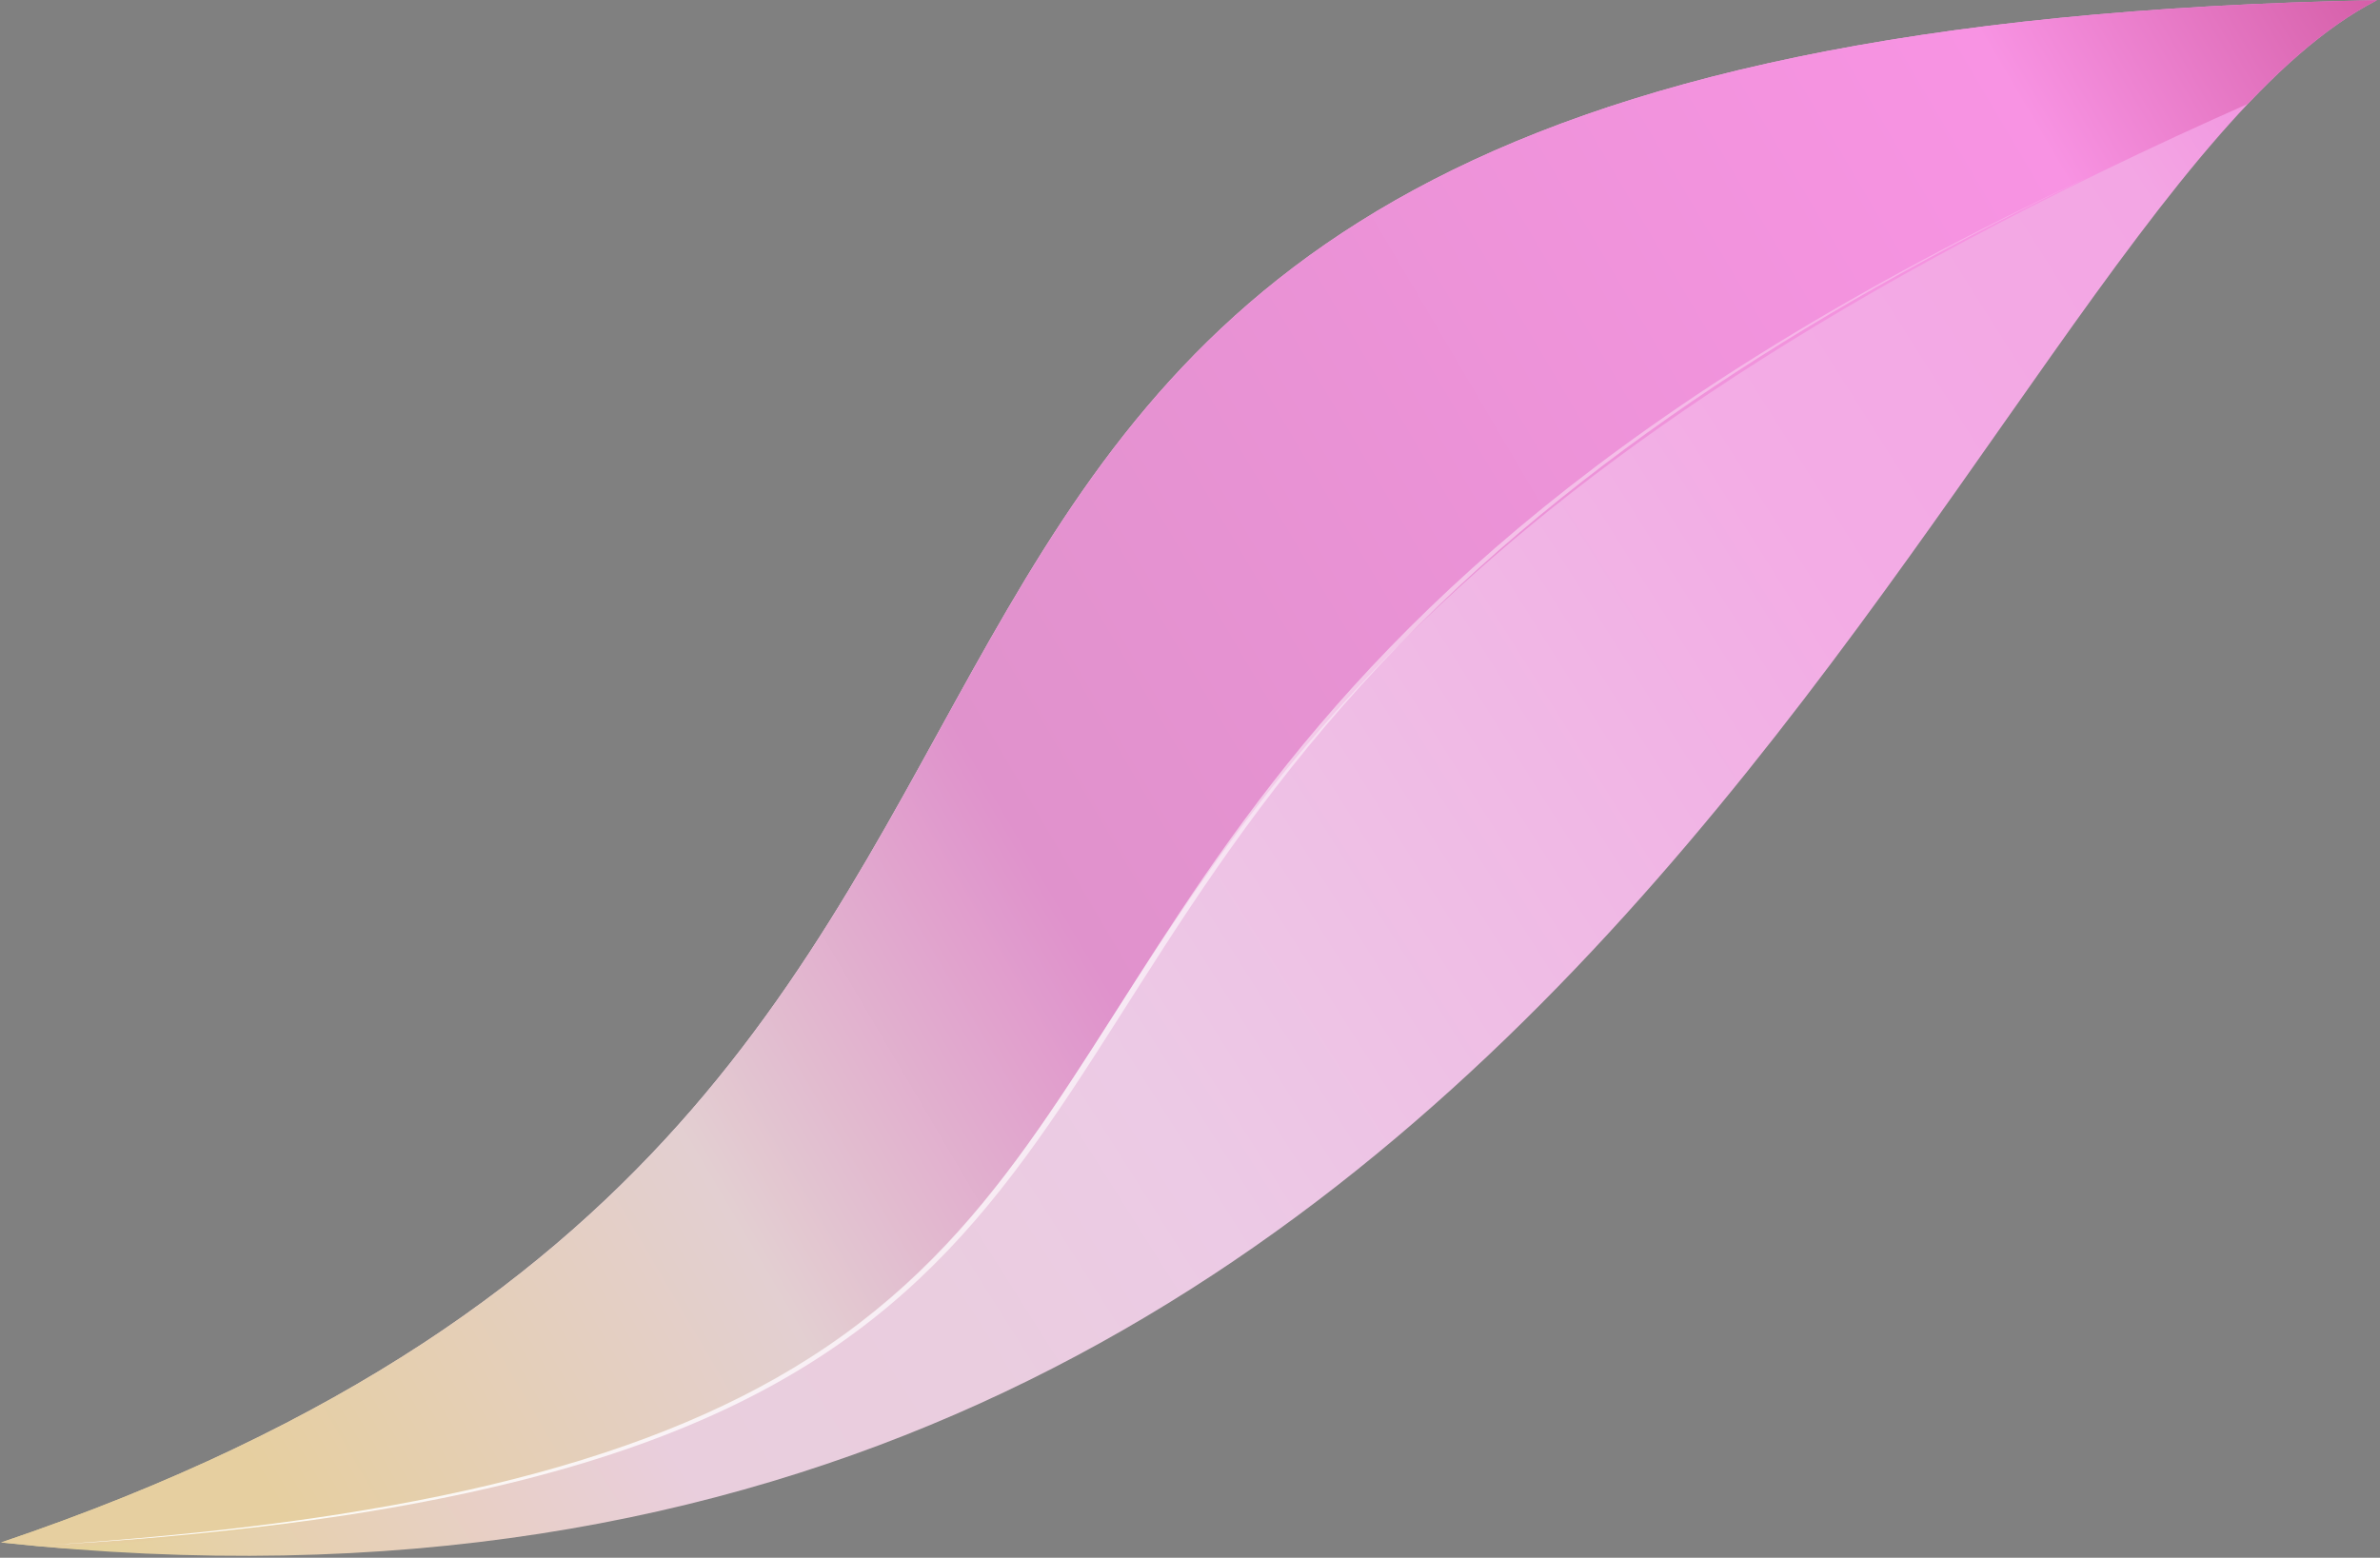
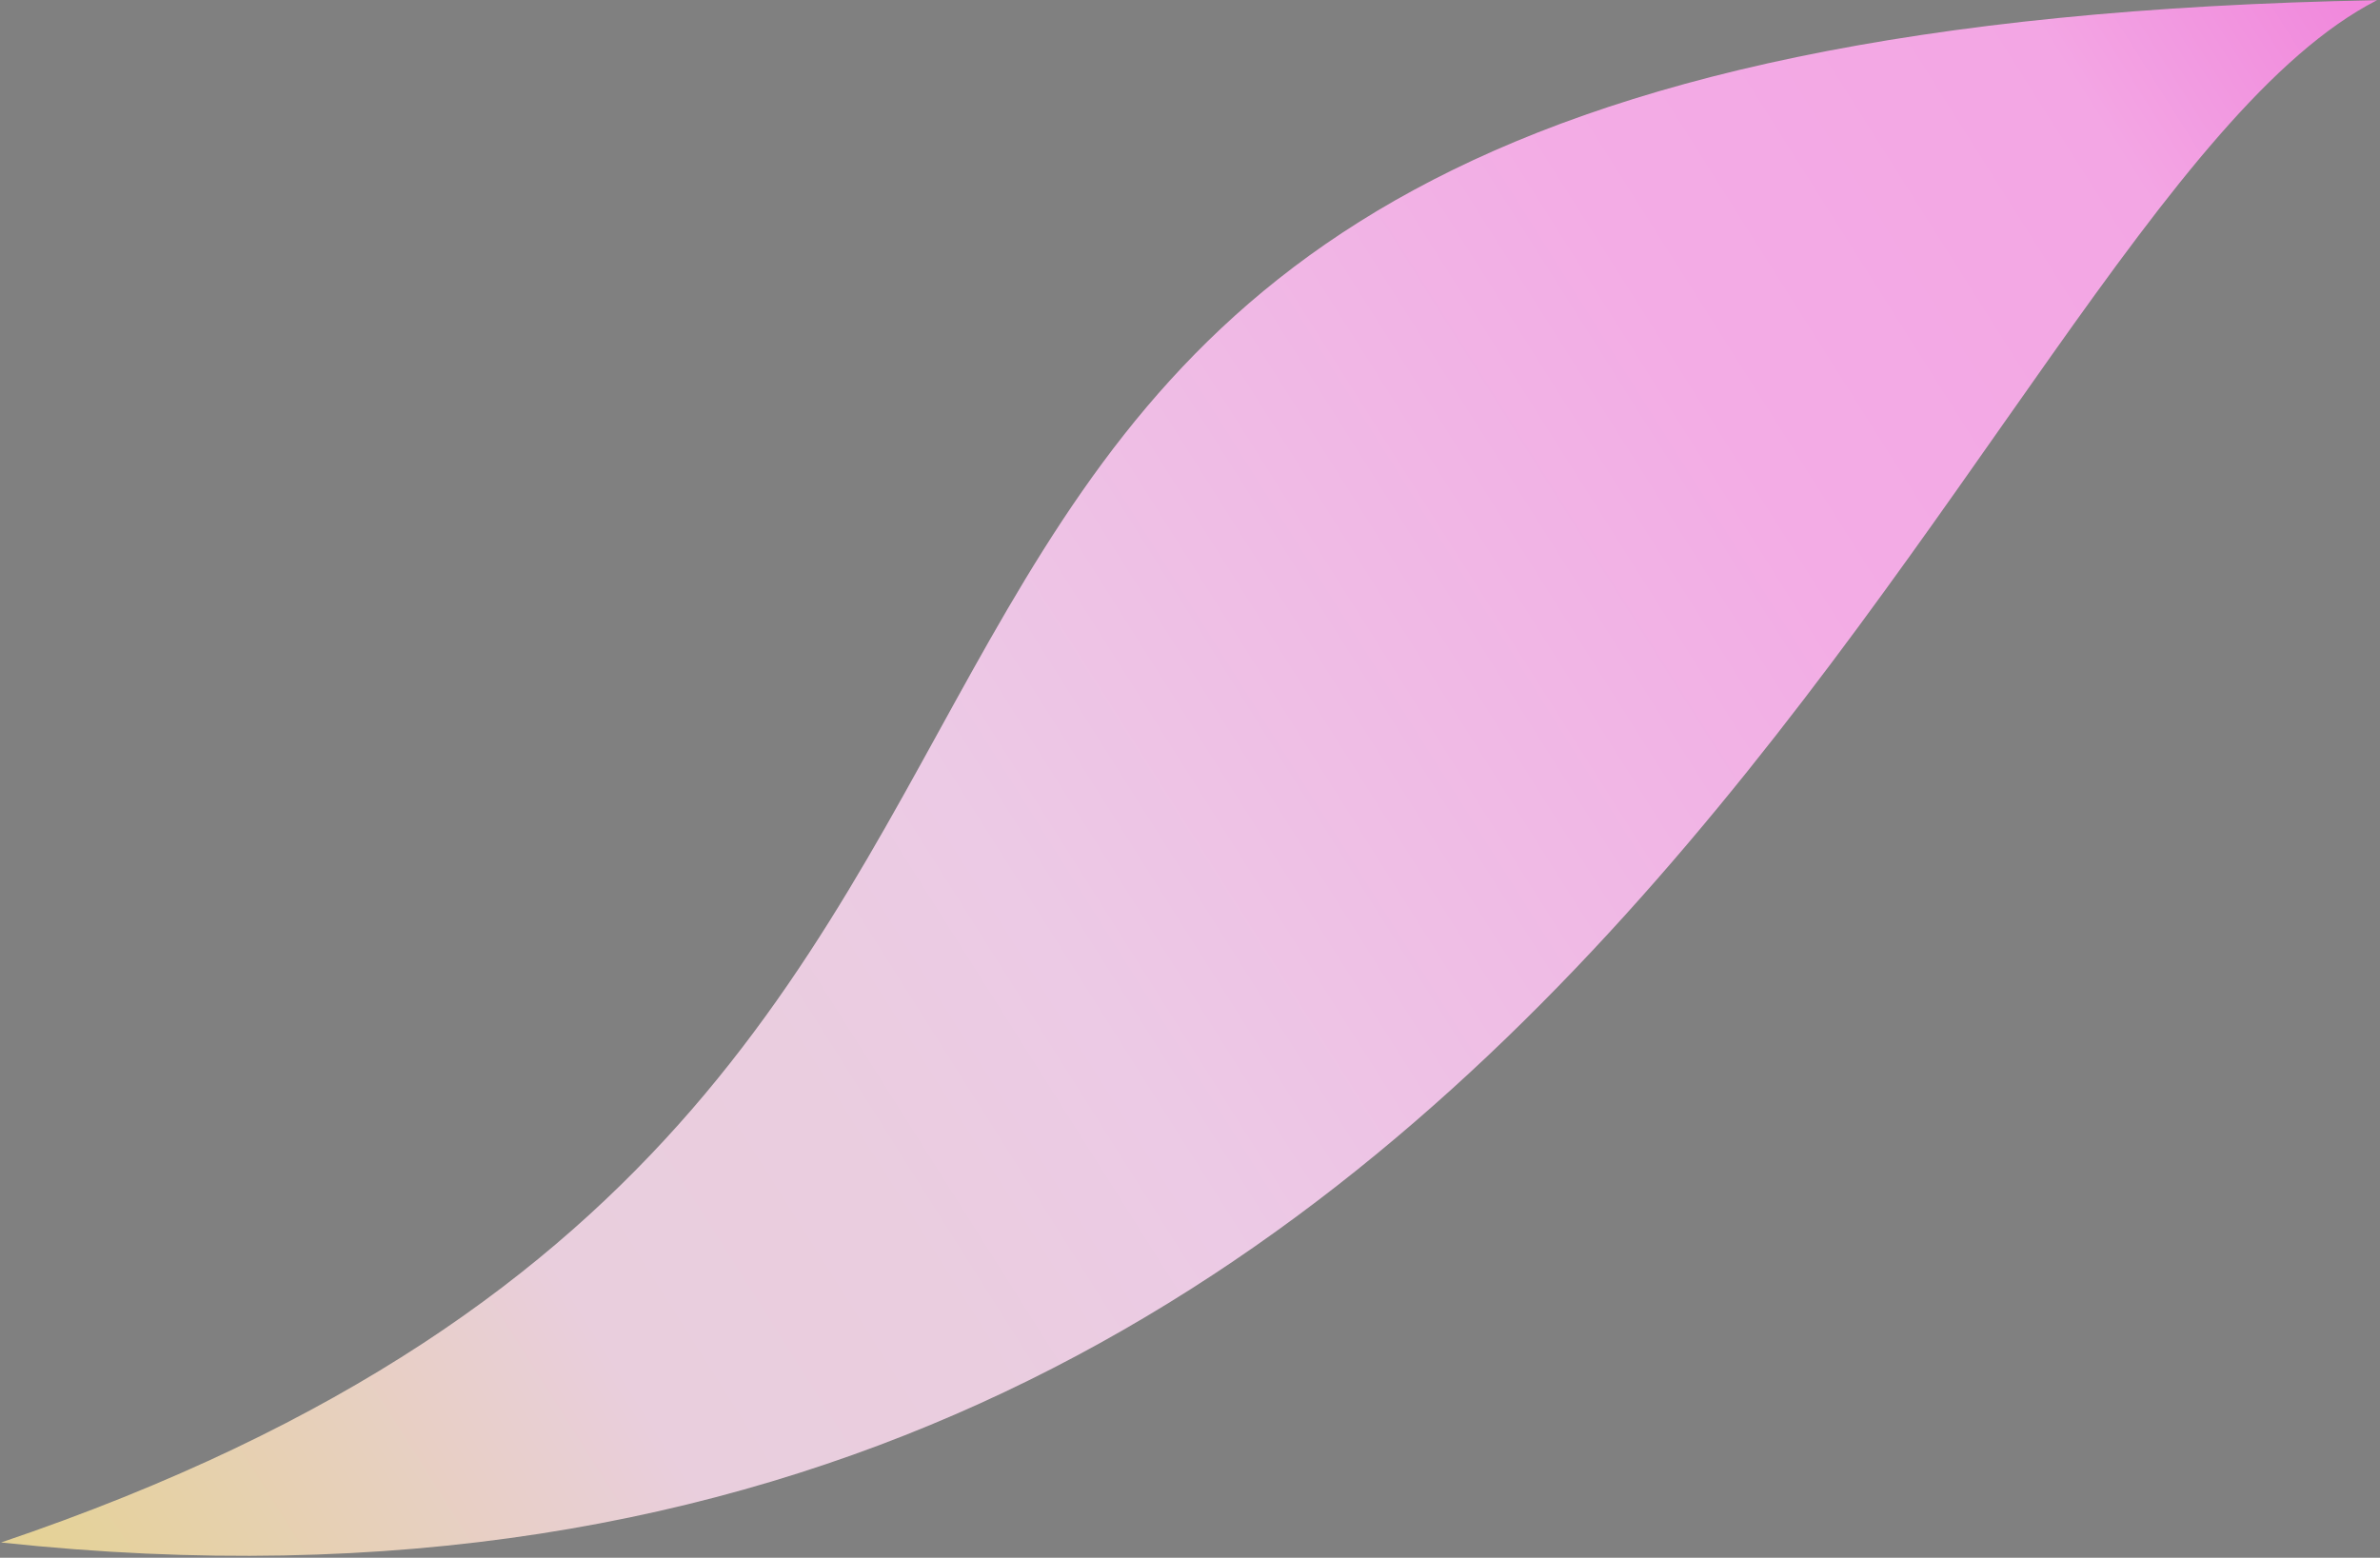
<svg xmlns="http://www.w3.org/2000/svg" xmlns:ns1="http://www.serif.com/" width="1002px" height="656px" version="1.1" xml:space="preserve" style="fill-rule:evenodd;clip-rule:evenodd;stroke-linejoin:round;stroke-miterlimit:2;">
  <rect width="100%" height="100%" fill="#808080" stroke="none" />
  <g id="Lotus-Petal-Final" ns1:id="Lotus Petal Final" transform="matrix(2.427,0,0,2.427,-4374.1,-3931.63)">
    <path d="M1802.45,1887.6C2076.69,1917.02 2141.91,1657.3 2214.6,1619.99C1891.58,1625.88 2041.48,1806.67 1802.45,1887.6Z" style="fill:url(#_Linear1);" />
    <clipPath id="_clip2">
-       <path d="M1802.45,1887.6C2076.69,1917.02 2141.91,1657.3 2214.6,1619.99C1891.58,1625.88 2041.48,1806.67 1802.45,1887.6Z" />
-     </clipPath>
+       </clipPath>
    <g clip-path="url(#_clip2)">
      <path d="M1793.8,1889.92C2076.54,1873.81 1898.33,1758.89 2214.6,1628.4C2247.44,1554.7 1872.65,1623.8 1793.8,1889.92Z" style="fill:url(#_Linear3);" />
      <g transform="matrix(0.831,0,0,0.831,837.561,696.58)">
-         <path d="M1597.63,1147.77C1594.93,1149.03 1583.66,1154.29 1570.38,1161.17C1391.12,1254.09 1408.56,1344.38 1330.01,1394.62C1293.73,1417.82 1241.85,1429.14 1170.36,1433.83C1170.65,1433.81 1170.94,1433.8 1171.22,1433.78C1389.18,1420.99 1360.64,1343.94 1449.22,1249.72C1490.88,1205.41 1543.79,1173.47 1597.63,1147.77Z" style="fill:url(#_Linear4);" />
-       </g>
+         </g>
    </g>
  </g>
  <defs>
    <linearGradient id="_Linear1" x1="0" y1="0" x2="1" y2="0" gradientUnits="userSpaceOnUse" gradientTransform="matrix(412.149,-264.198,264.198,412.149,1802.45,1884.19)">
      <stop offset="0" style="stop-color:rgb(229,210,151);stop-opacity:1" />
      <stop offset="0.21" style="stop-color:rgb(233,206,221);stop-opacity:1" />
      <stop offset="0.32" style="stop-color:rgb(234,205,223);stop-opacity:1" />
      <stop offset="0.42" style="stop-color:rgb(236,202,229);stop-opacity:1" />
      <stop offset="0.73" style="stop-color:rgb(243,172,229);stop-opacity:1" />
      <stop offset="0.9" style="stop-color:rgb(243,166,228);stop-opacity:1" />
      <stop offset="1" style="stop-color:rgb(241,136,220);stop-opacity:1" />
    </linearGradient>
    <linearGradient id="_Linear3" x1="0" y1="0" x2="1" y2="0" gradientUnits="userSpaceOnUse" gradientTransform="matrix(472.494,-289.176,289.176,472.494,1853.98,1889.92)">
      <stop offset="0" style="stop-color:rgb(230,207,160);stop-opacity:1" />
      <stop offset="0.17" style="stop-color:rgb(227,207,209);stop-opacity:1" />
      <stop offset="0.31" style="stop-color:rgb(224,146,204);stop-opacity:1" />
      <stop offset="0.7" style="stop-color:rgb(248,147,227);stop-opacity:1" />
      <stop offset="1" style="stop-color:rgb(156,9,71);stop-opacity:1" />
    </linearGradient>
    <linearGradient id="_Linear4" x1="0" y1="0" x2="1" y2="0" gradientUnits="userSpaceOnUse" gradientTransform="matrix(542.198,0,0,363.014,1170.36,1290.8)">
      <stop offset="0" style="stop-color:white;stop-opacity:1" />
      <stop offset="1" style="stop-color:white;stop-opacity:0" />
    </linearGradient>
  </defs>
</svg>